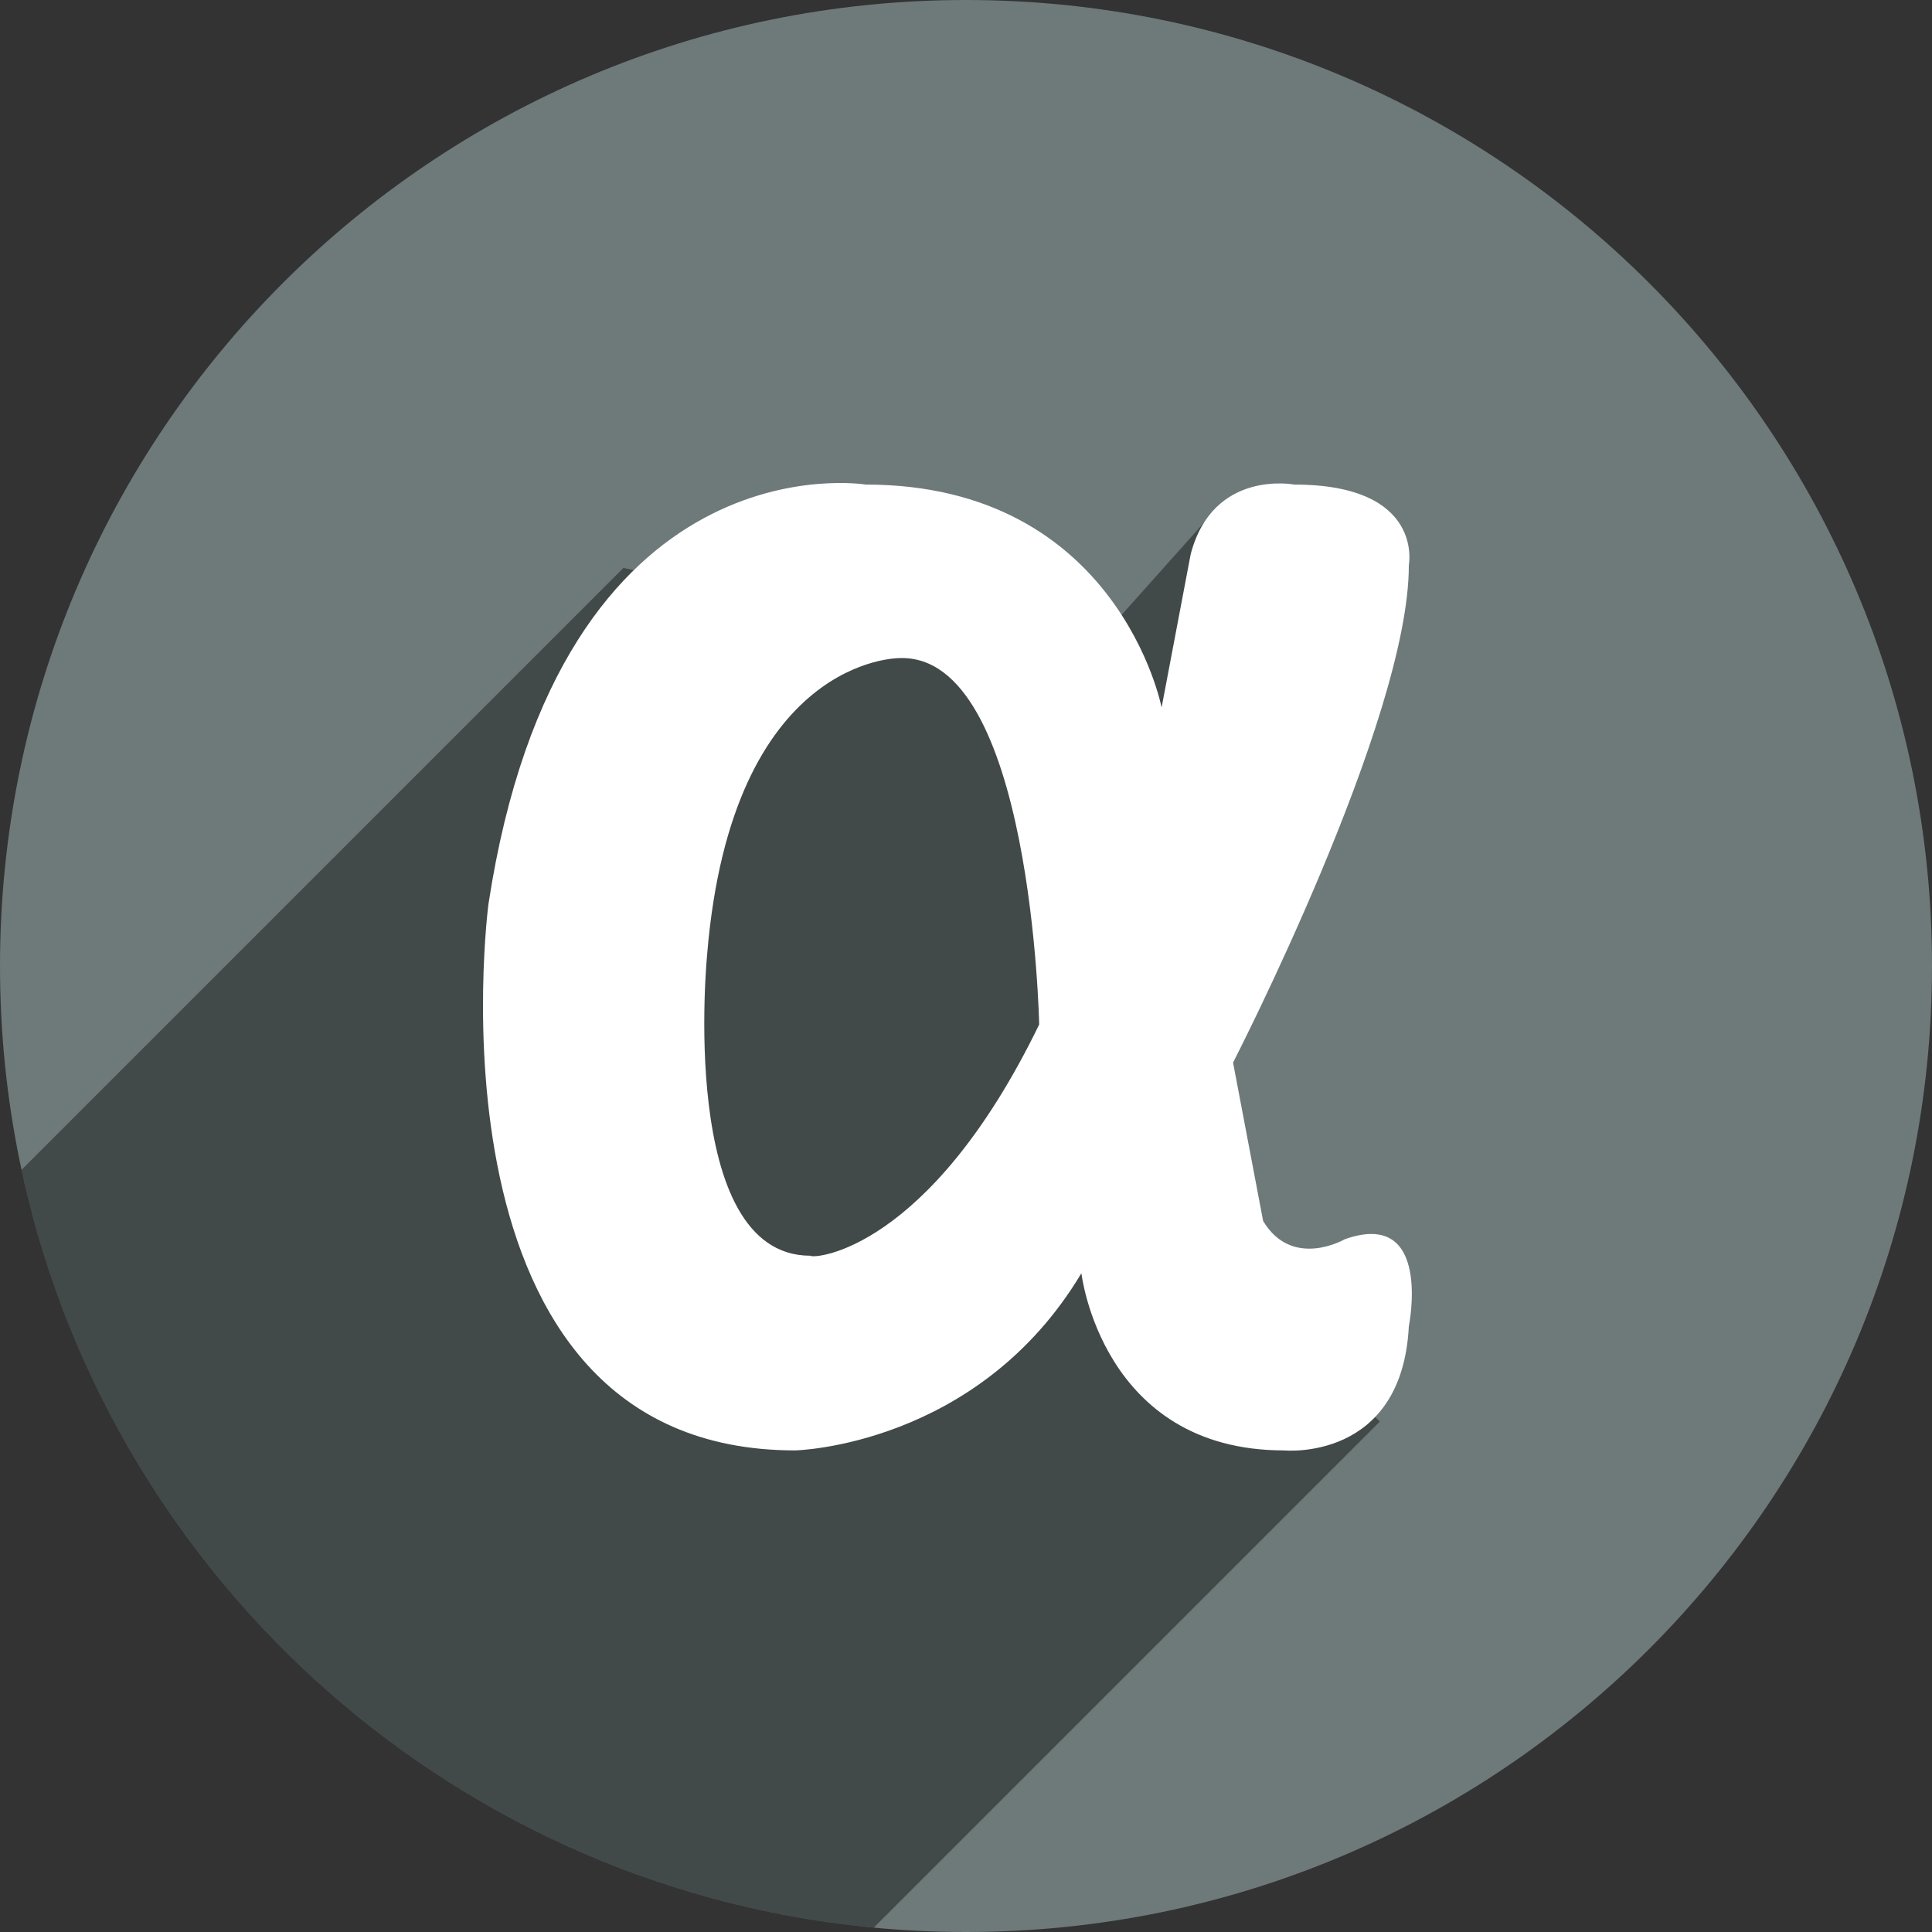
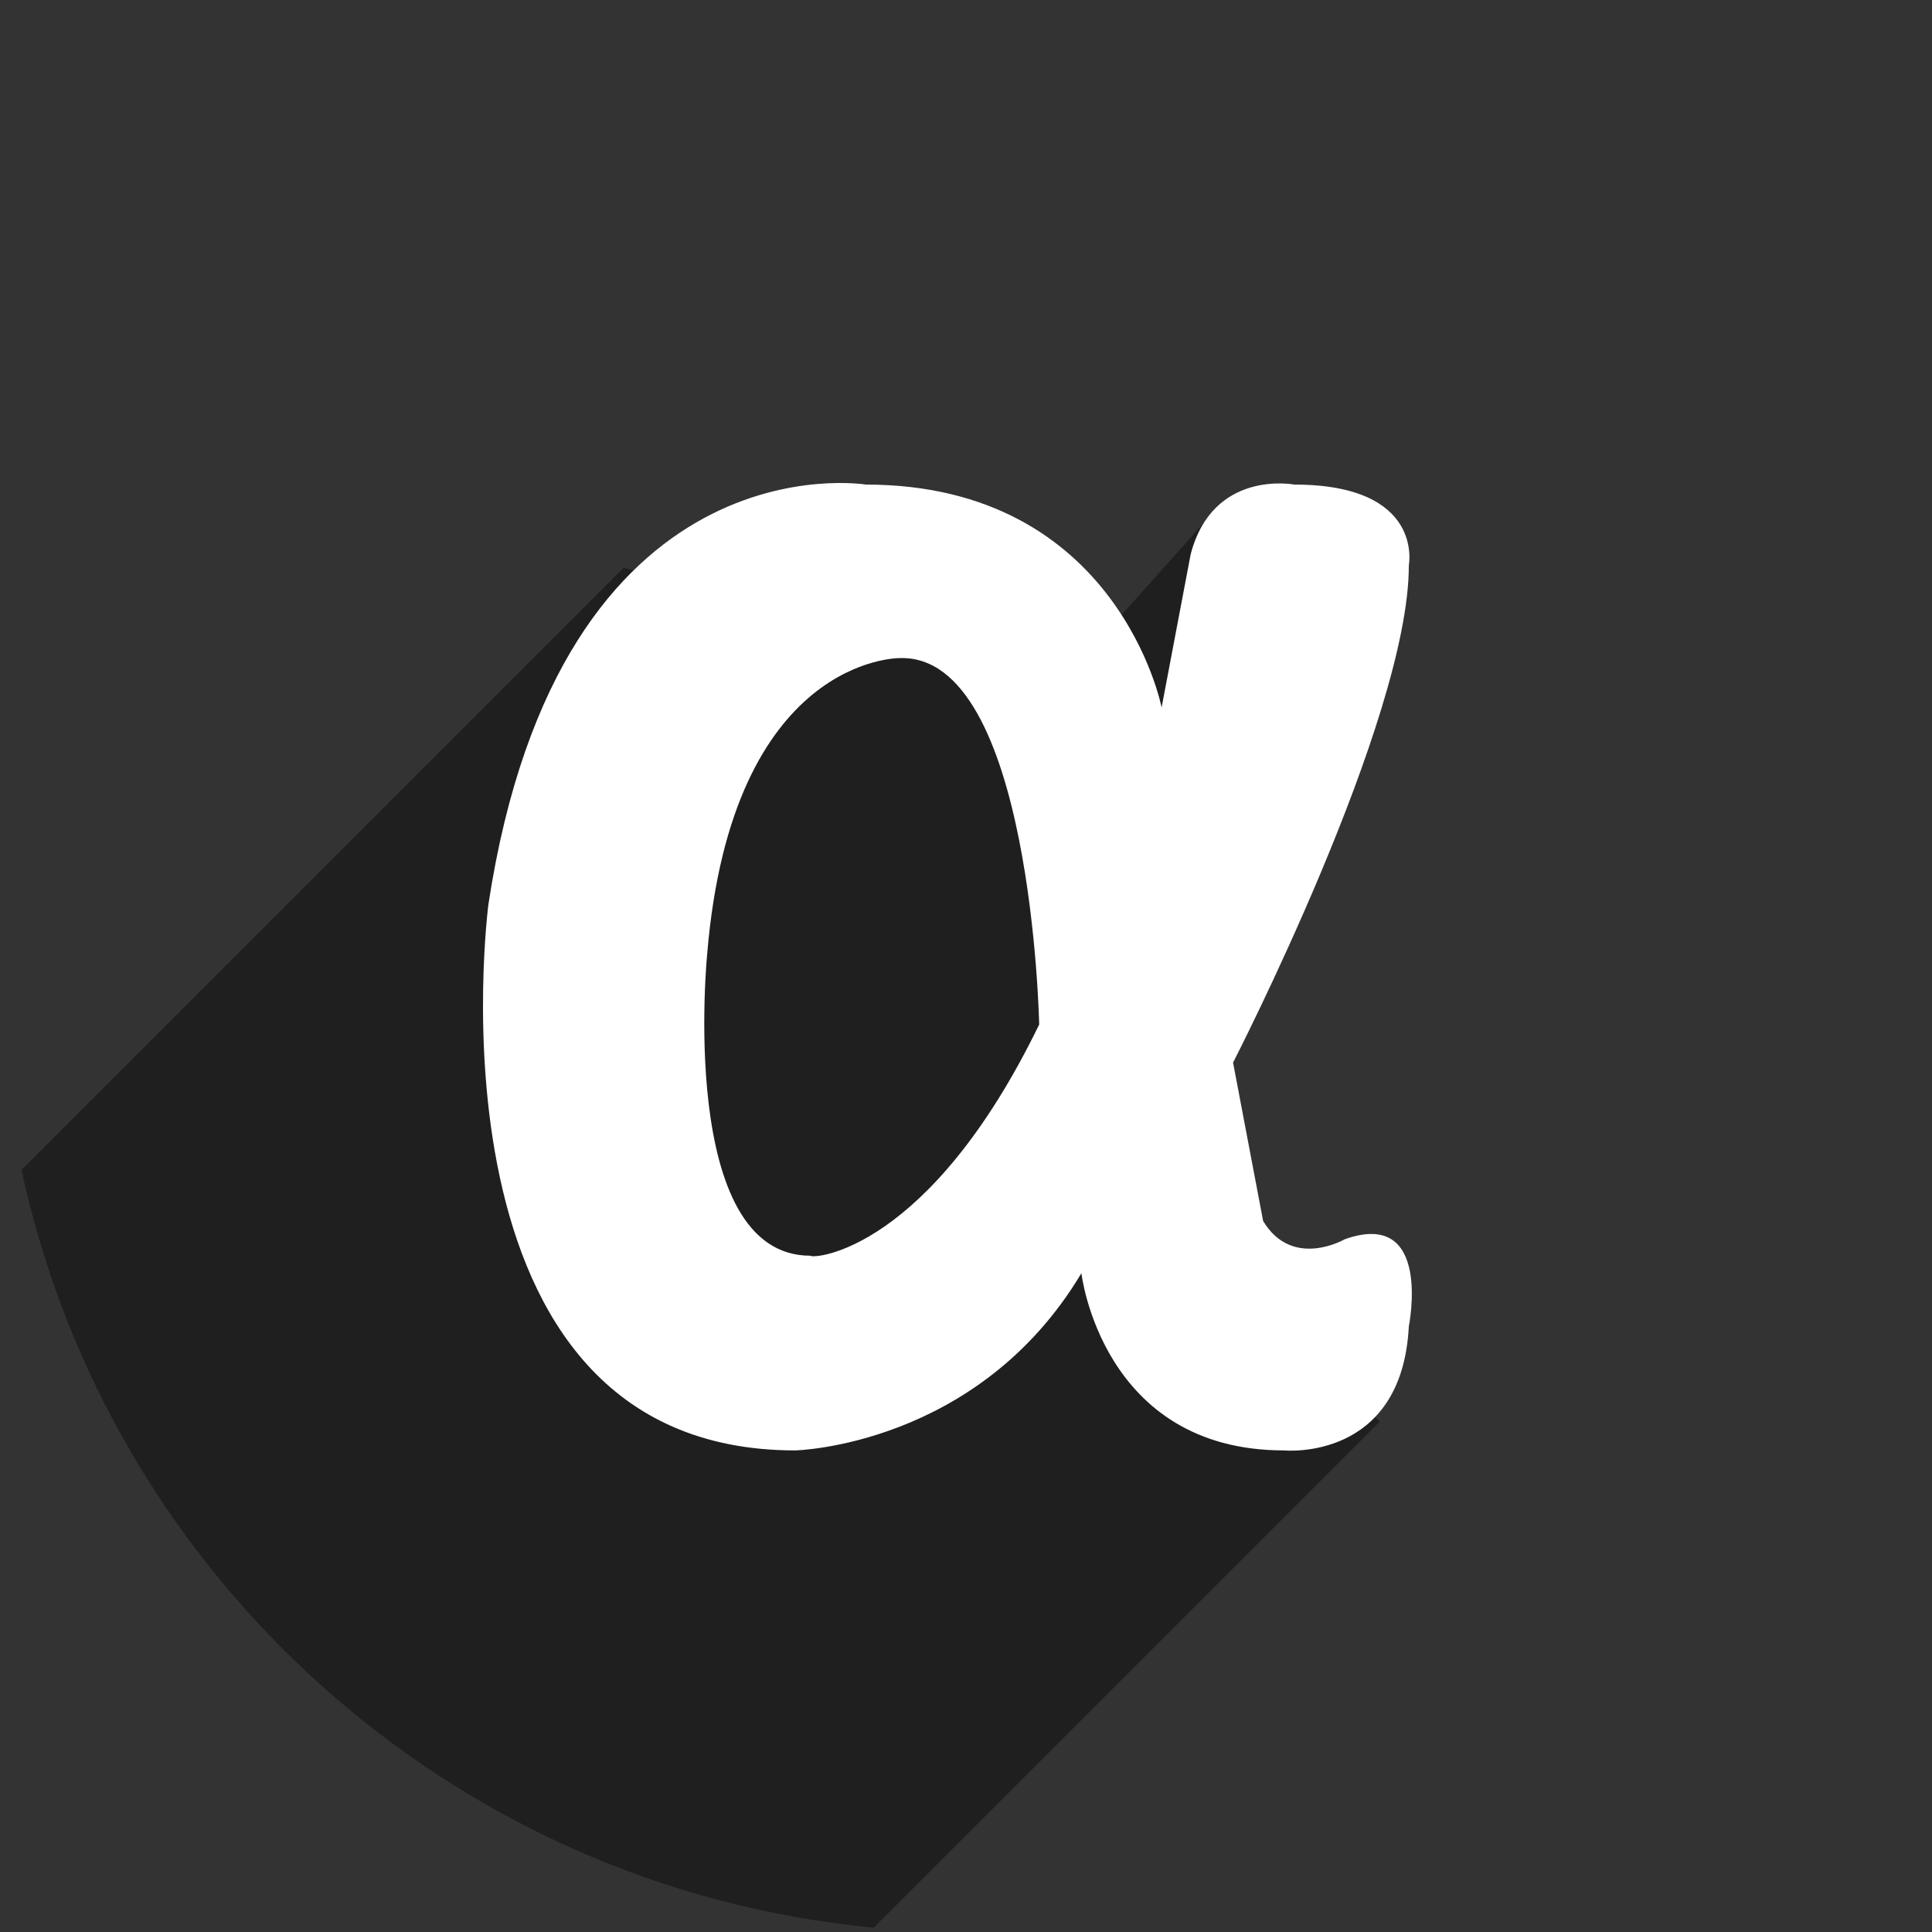
<svg xmlns="http://www.w3.org/2000/svg" height="48px" version="1.1" viewBox="0 0 48 48" width="48px">
  <rect x="0" y="0" width="48" height="48" fill="#333333" stroke="none" />
  <title />
  <defs />
  <g fill="none" fill-rule="evenodd" id="shadow" stroke="none" stroke-width="1">
    <g id="app_net">
-       <path d="M24,48 C37.255,48 48,37.255 48,24 C48,10.745 37.255,0 24,0 C10.745,0 0,10.745 0,24 C0,37.255 10.745,48 24,48 Z" fill="#6E797A" id="App.net" />
      <path d="M0.535,29.065 C2.704,39.161 11.224,46.899 21.708,47.892 L34.28,35.32 L29.326,30.341 L30.184,12.682 L26.739,16.538 L15.49,14.11 L0.535,29.065 Z" fill="#000000" fill-opacity="0.4" id="app.net" />
      <path d="M31.382,30.335 L30.635,26.399 C30.635,26.399 35.011,17.891 35.002,14.042 C35.002,14.042 35.394,12.039 32.155,12.039 C32.155,12.039 30.135,11.65 29.582,13.77 L28.86,17.576 C28.86,17.576 27.782,12.039 21.511,12.039 C21.511,12.039 13.917,10.785 12.135,22.464 C12.135,22.464 10.35,36.035 19.756,36.035 C19.756,36.035 24.295,35.937 26.867,31.633 C26.867,31.633 27.373,36.035 31.899,36.035 C31.899,36.035 34.829,36.326 35.002,32.952 C35.003,32.951 35.599,30.01 33.41,30.789 C33.41,30.789 32.11,31.546 31.382,30.335 Z M20.133,31.198 C16.822,31.198 17.57,23.698 17.57,23.698 C18.186,16.308 22.344,16.351 22.344,16.351 C25.638,16.221 25.818,25.454 25.818,25.454 C23.08,31.09 20.205,31.285 20.133,31.198 L20.133,31.198 Z" fill="#FFFFFF" id="app.net" />
    </g>
  </g>
</svg>